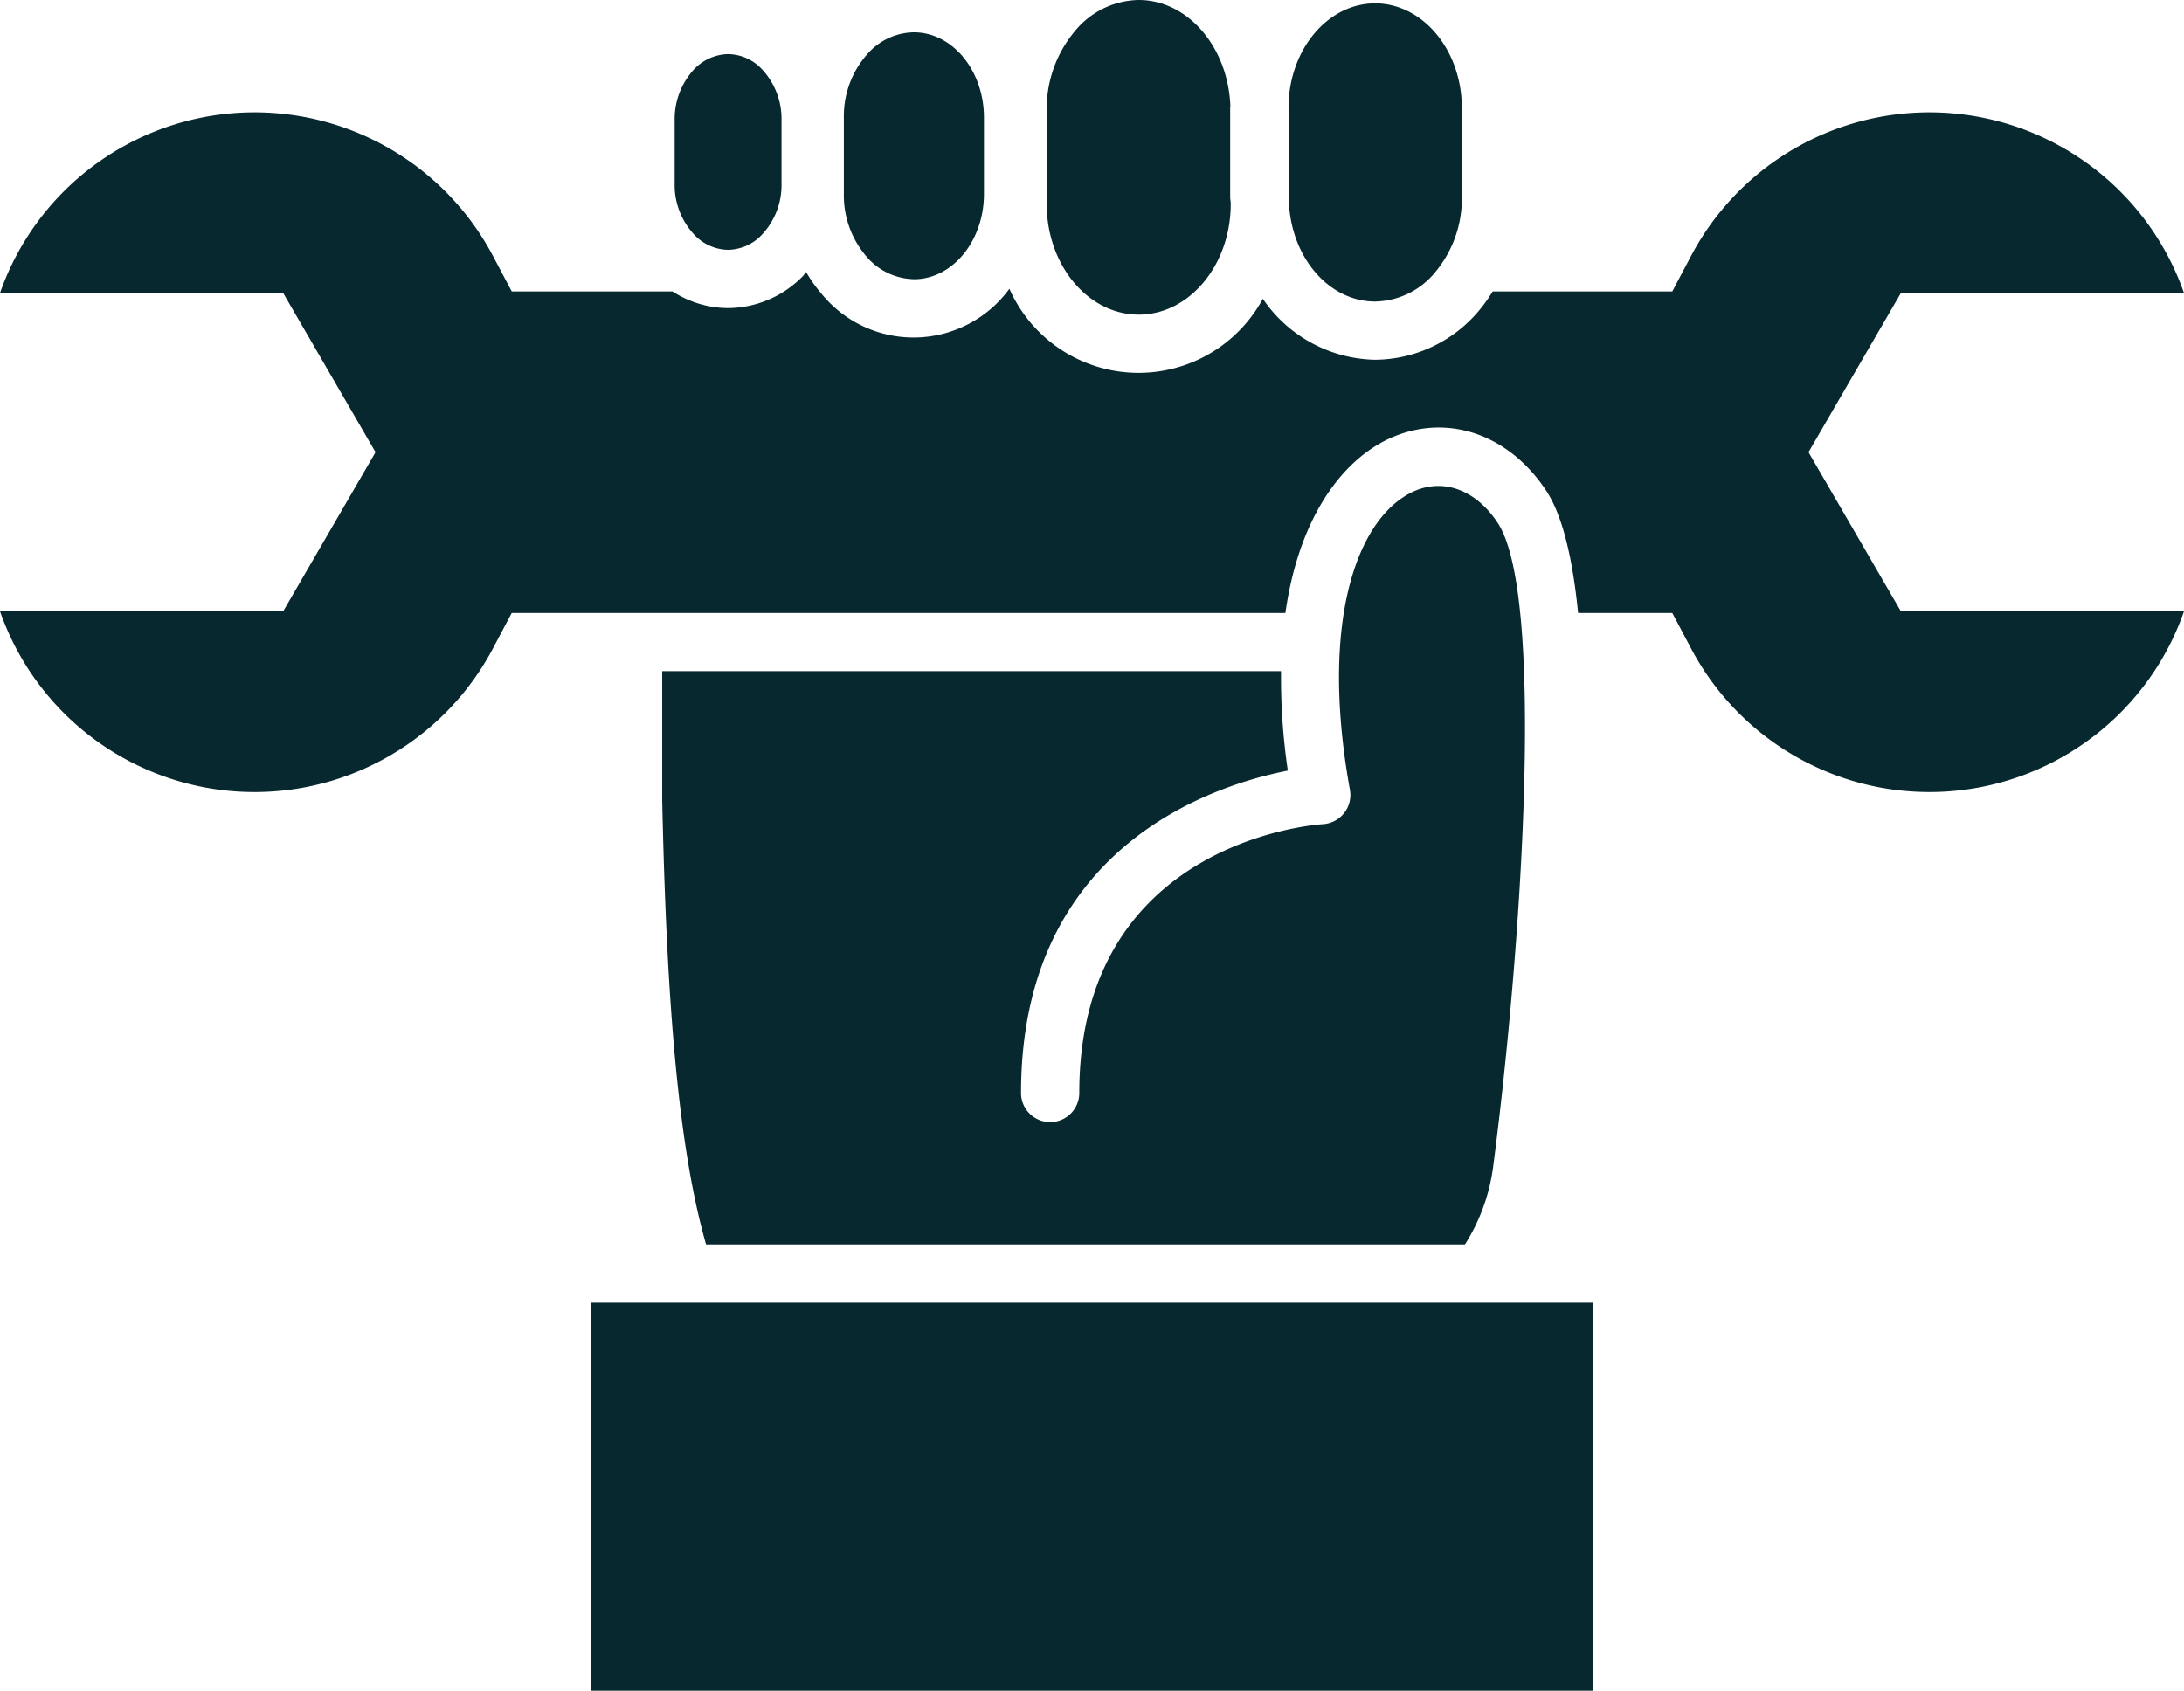
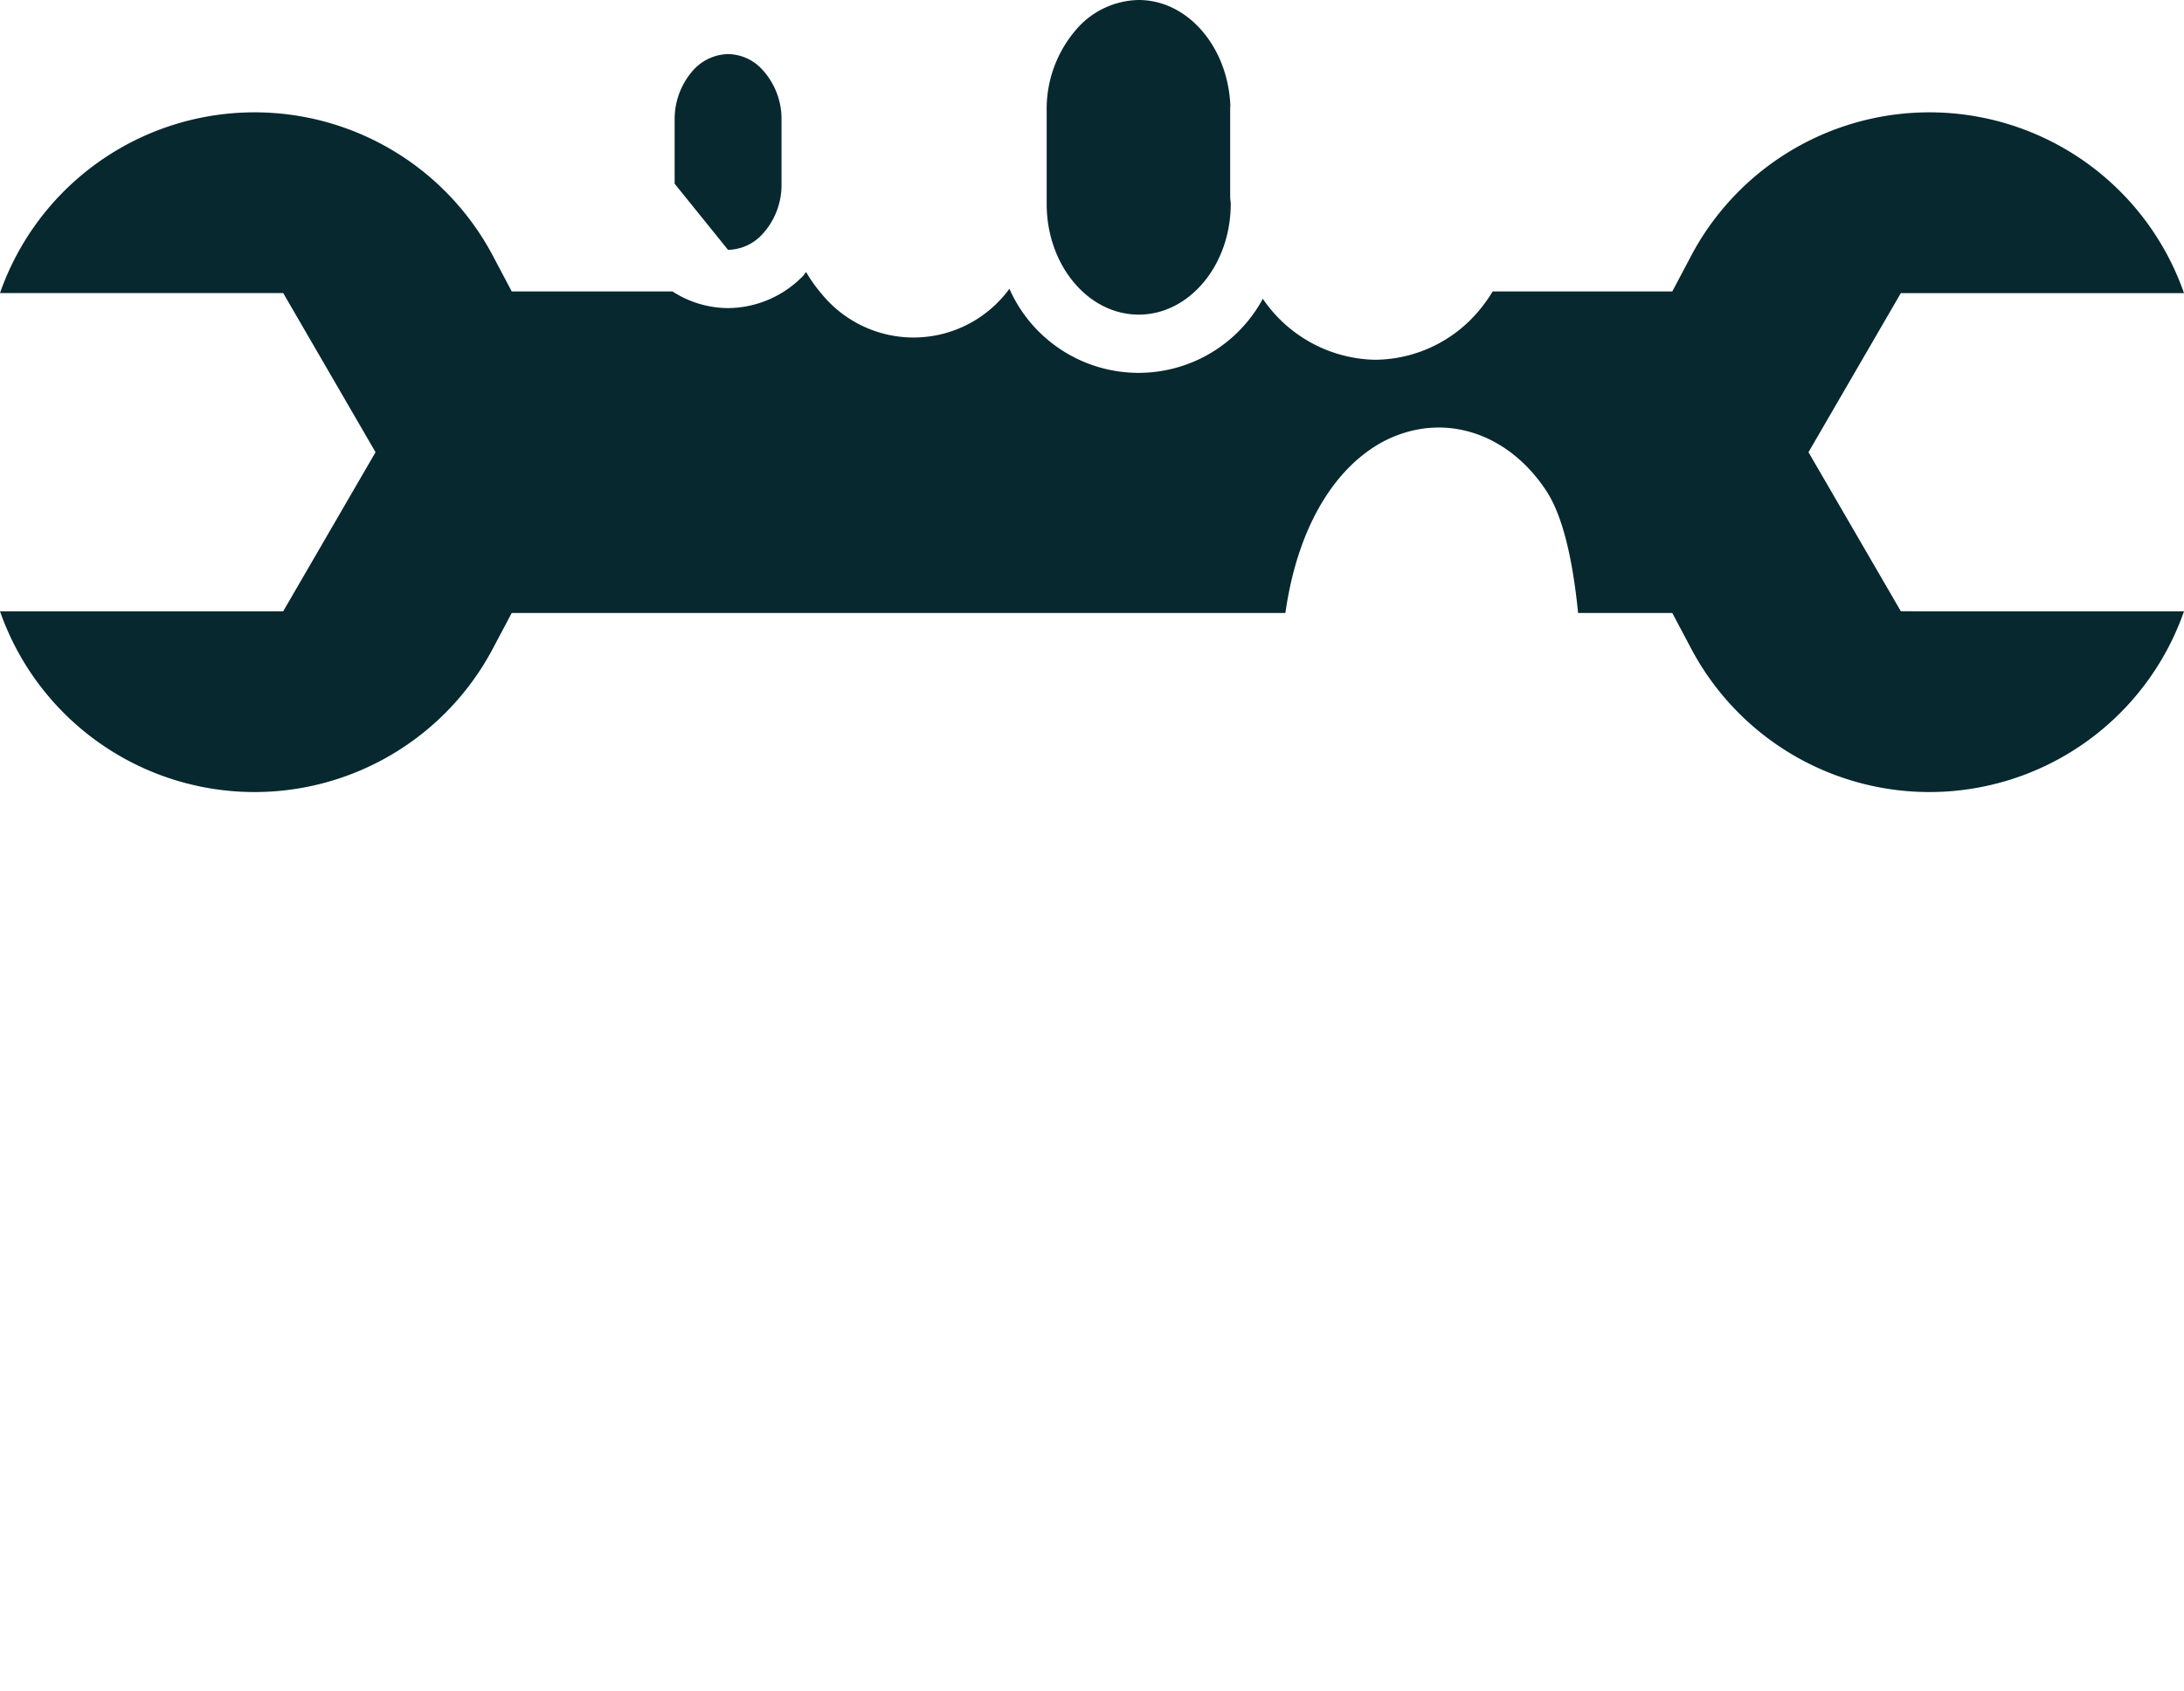
<svg xmlns="http://www.w3.org/2000/svg" width="142.07" height="110" viewBox="0 0 142.07 110">
  <defs>
    <clipPath id="clip-path">
      <rect id="Rectangle_110" data-name="Rectangle 110" width="142.07" height="110" fill="#06282e" />
    </clipPath>
  </defs>
  <g id="Group_55" data-name="Group 55" transform="translate(0 0)">
    <g id="Group_54" data-name="Group 54" transform="translate(0 0)" clip-path="url(#clip-path)">
-       <path id="Path_1768" data-name="Path 1768" d="M22.007,14.221h0a3.09,3.09,0,0,0,2.181-.959,4.722,4.722,0,0,0,1.3-3.341l0-4.132a4.733,4.733,0,0,0-1.3-3.346,3.071,3.071,0,0,0-2.167-.957h-.009a3.146,3.146,0,0,0-2.363,1.16,4.779,4.779,0,0,0-1.113,3.142l0,4.132a4.721,4.721,0,0,0,1.3,3.343,3.069,3.069,0,0,0,2.171.957" transform="translate(25.35 2.033)" fill="#06282e" />
-       <path id="Path_1769" data-name="Path 1769" d="M27.74,16.954c2.512,0,4.558-2.491,4.558-5.55l0-4.963C32.3,3.379,30.252.89,27.74.888h0a4.081,4.081,0,0,0-2.884,1.26,6.068,6.068,0,0,0-1.672,4.291V11.4a6.087,6.087,0,0,0,1.425,4.021,4.162,4.162,0,0,0,3.133,1.53" transform="translate(31.709 1.214)" fill="#06282e" />
-       <path id="Path_1770" data-name="Path 1770" d="M41.029,19.493a5.156,5.156,0,0,0,3.9-1.894,7.461,7.461,0,0,0,1.745-4.906V6.9c0-3.746-2.526-6.8-5.643-6.805C37.96.1,35.464,3.074,35.4,6.749c0,.111.031.215.031.327v6.057c.192,3.542,2.616,6.36,5.6,6.36" transform="translate(48.419 0.124)" fill="#06282e" />
-       <rect id="Rectangle_109" data-name="Rectangle 109" width="65.131" height="25.245" transform="translate(38.47 84.755)" fill="#06282e" />
+       <path id="Path_1768" data-name="Path 1768" d="M22.007,14.221h0a3.09,3.09,0,0,0,2.181-.959,4.722,4.722,0,0,0,1.3-3.341l0-4.132a4.733,4.733,0,0,0-1.3-3.346,3.071,3.071,0,0,0-2.167-.957h-.009a3.146,3.146,0,0,0-2.363,1.16,4.779,4.779,0,0,0-1.113,3.142l0,4.132" transform="translate(25.35 2.033)" fill="#06282e" />
      <path id="Path_1771" data-name="Path 1771" d="M123.651,35.549,117.643,25.2l6.007-10.35H142.07a17.538,17.538,0,0,0-32.058-2.432l-1.229,2.323H97.1a10.262,10.262,0,0,1-.89,1.245,8.89,8.89,0,0,1-6.763,3.2,9.041,9.041,0,0,1-7.3-3.968,9.188,9.188,0,0,1-16.485-.651,7.716,7.716,0,0,1-12.211.336,9.3,9.3,0,0,1-1.013-1.425c-.081.088-.14.194-.223.277a6.86,6.86,0,0,1-4.859,2.069h0a6.691,6.691,0,0,1-3.609-1.084H33.289l-1.231-2.325a17.539,17.539,0,0,0-15.5-9.327h0A17.542,17.542,0,0,0,0,14.845H18.422L24.429,25.2l-6.007,10.35H0a17.538,17.538,0,0,0,32.056,2.434l1.231-2.323H83.615c.933-6.571,3.987-10.243,7.113-11.5,3.6-1.449,7.473-.059,9.85,3.538,1.08,1.631,1.729,4.473,2.079,7.961h6.126l1.231,2.323a17.538,17.538,0,0,0,32.056-2.432Z" transform="translate(0 4.221)" fill="#06282e" />
-       <path id="Path_1772" data-name="Path 1772" d="M72.235,57.732c1.8-13.691,3.469-37.2.3-41.989-1.361-2.062-3.381-2.865-5.28-2.112-3.642,1.463-6.393,8.058-4.326,19.494a1.9,1.9,0,0,1-1.752,2.23c-.642.04-15.853,1.2-15.853,17.491a1.894,1.894,0,0,1-3.789,0c0-15.947,12.353-19.992,17.354-20.974a41.659,41.659,0,0,1-.44-6.471H18.192v8.354C18.483,47.487,19.3,56.6,21.045,62.7H70.412a12.464,12.464,0,0,0,1.823-4.97" transform="translate(24.884 18.265)" fill="#06282e" />
      <path id="Path_1773" data-name="Path 1773" d="M34.74,20.47c3.3,0,5.988-3.232,5.988-7.2v-.036c0-.14-.036-.27-.036-.41l0-5.8c0-.05.012-.1.012-.147C40.548,3.062,37.944,0,34.735,0A5.486,5.486,0,0,0,30.6,2.013,7.884,7.884,0,0,0,28.756,7.2l0,6.069c0,3.968,2.683,7.2,5.986,7.2" transform="translate(39.331 0)" fill="#06282e" />
    </g>
  </g>
</svg>